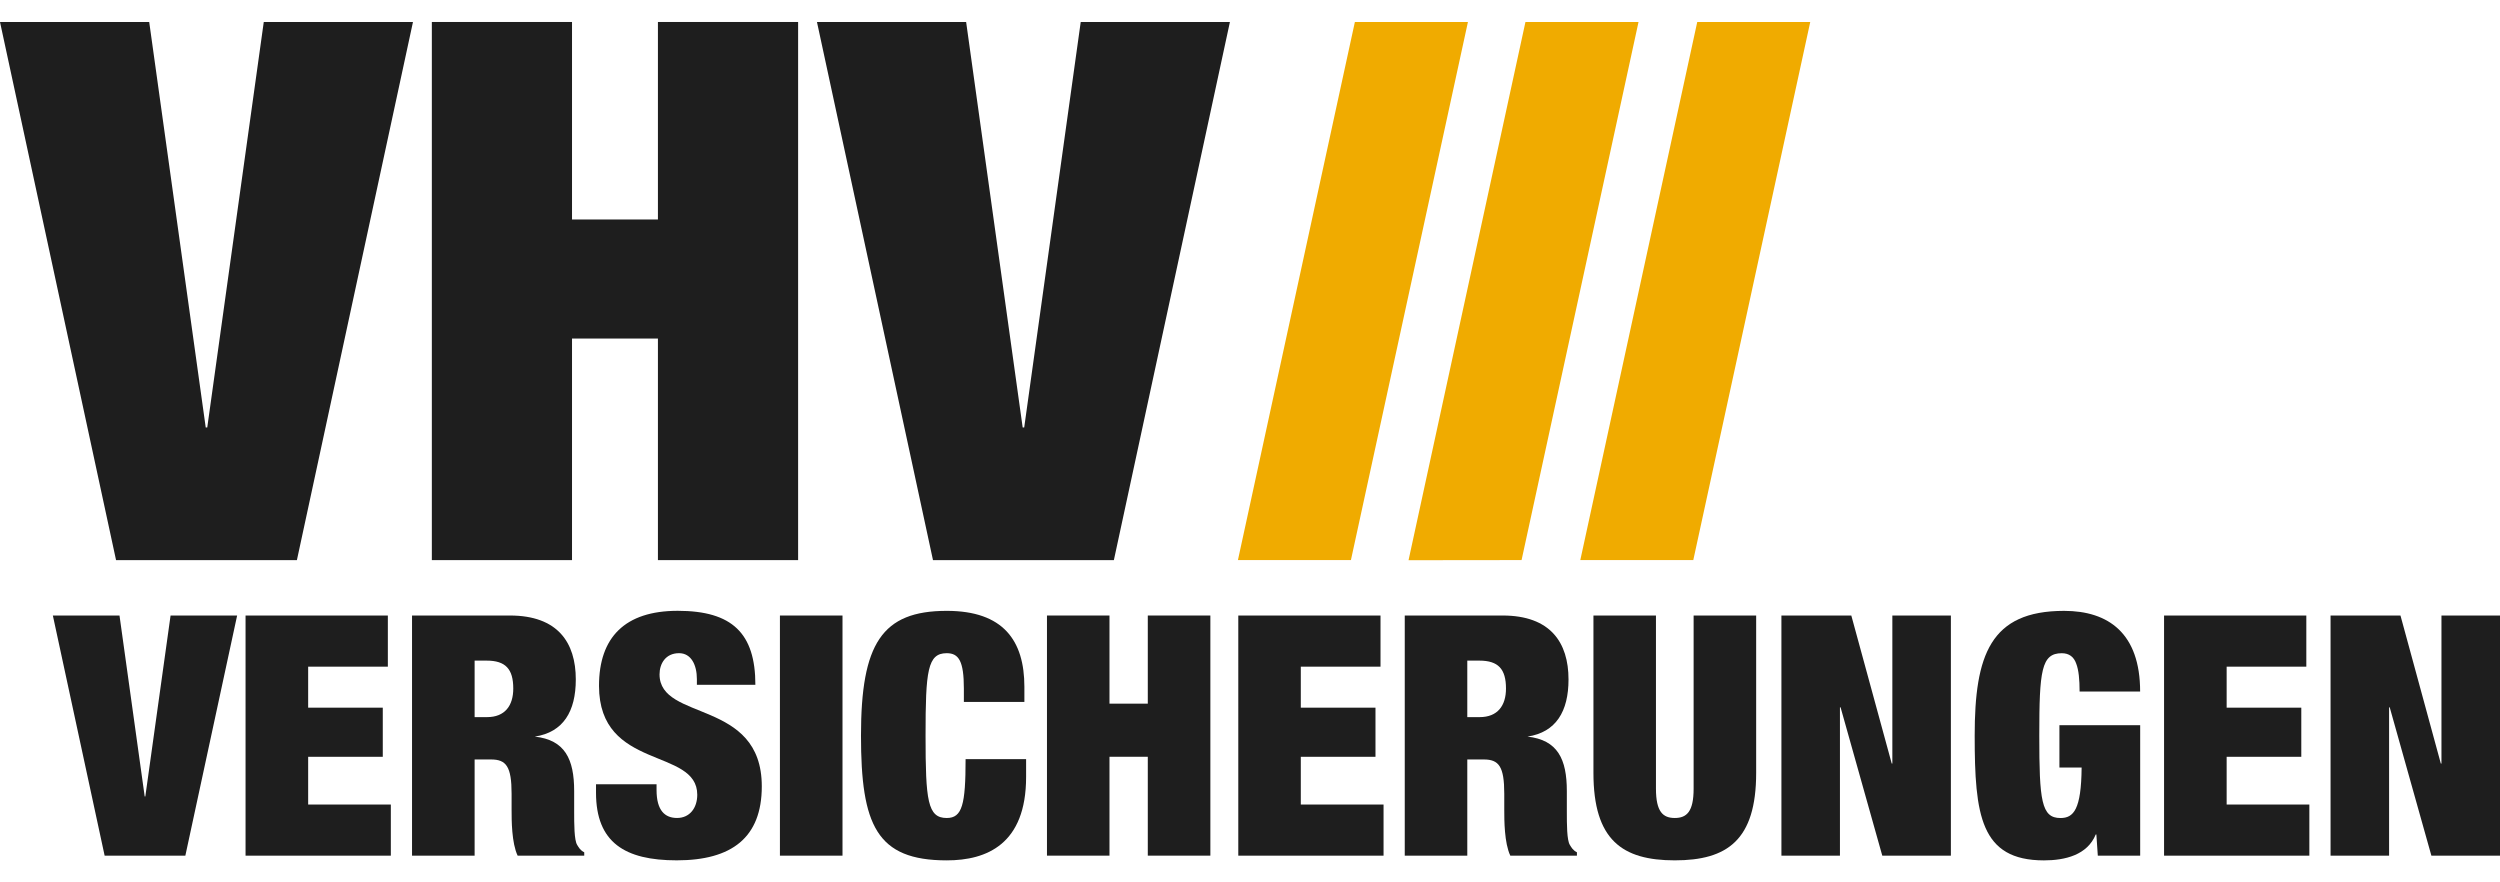
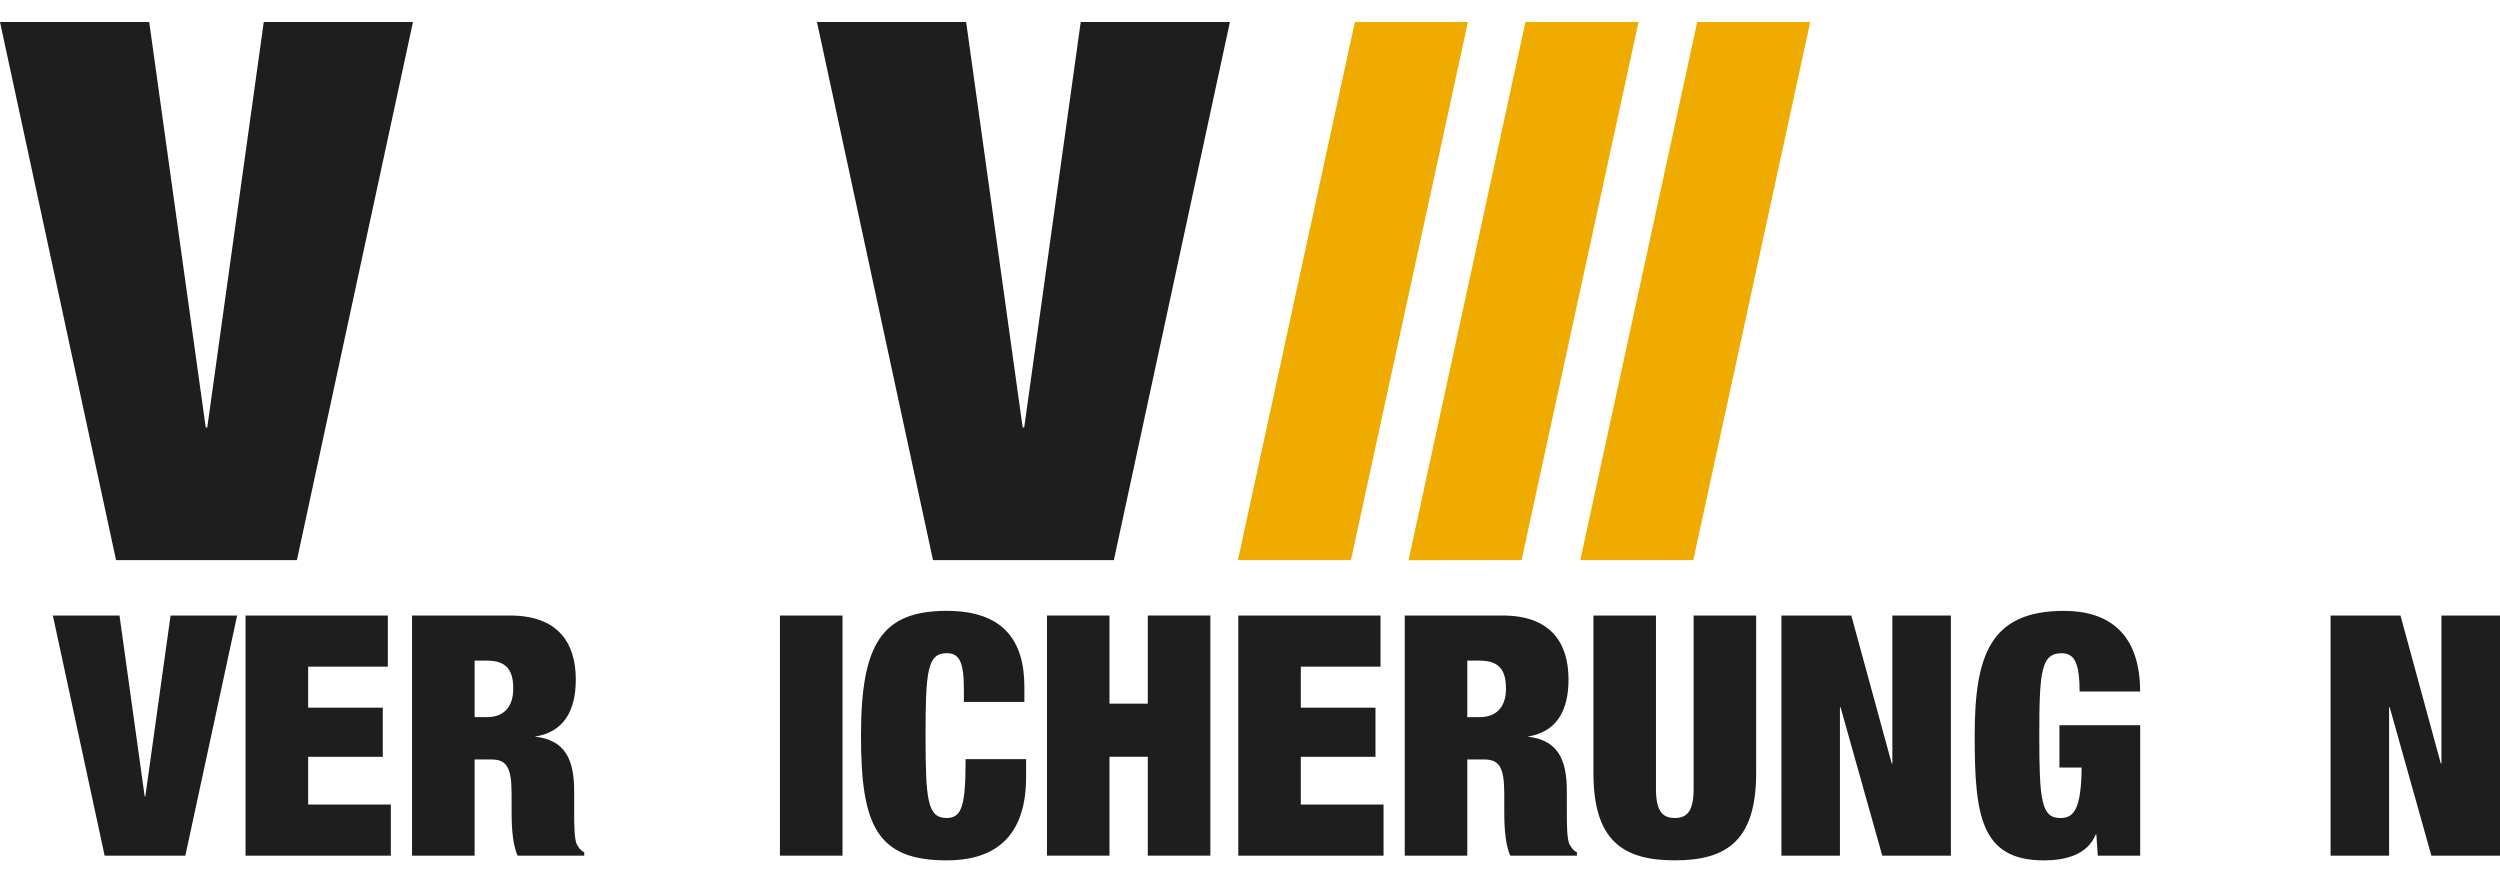
<svg xmlns="http://www.w3.org/2000/svg" version="1.1" id="svg3349" x="0px" y="0px" width="170px" height="60px" viewBox="427 148.5 170 60" enable-background="new 427 148.5 170 60" xml:space="preserve">
  <g>
    <path id="path3131" fill="#1E1E1E" d="M427,149.995h10.146l3.843,27.573h0.104l3.843-27.573h10.146l-7.893,36.593h-12.298   L427,149.995" />
-     <path id="path3133" fill="#1E1E1E" d="M456.365,149.995h9.532v13.43h5.842v-13.43h9.533v36.593h-9.533v-15.067h-5.842v15.067   h-9.532V149.995" />
    <path id="path3135" fill="#1E1E1E" d="M482.553,149.995h10.144l3.845,27.573h0.104l3.843-27.573h10.145l-7.891,36.593h-12.3   L482.553,149.995" />
    <path id="path3137" fill="#F0AB00" d="M511.179,186.585h7.684l7.956-36.587h-7.688L511.179,186.585" />
    <path id="path3139" fill="#F0AB00" d="M522.781,186.594l7.686-0.009l7.952-36.587h-7.689L522.781,186.594" />
    <path id="path3141" fill="#F0AB00" d="M534.461,186.585h7.683l7.952-36.587h-7.684L534.461,186.585" />
    <path id="path3143" fill="#1E1E1E" d="M430.597,190.355h4.529l1.713,12.303h0.043l1.717-12.303h4.526l-3.521,16.329h-5.489   l-3.521-16.329" />
    <path id="path3145" fill="#1E1E1E" d="M443.698,190.355h9.676v3.477h-5.419v2.791h5.074v3.338h-5.074v3.247h5.622v3.477h-9.879   V190.355" />
-     <path id="path3147" fill="#1E1E1E" d="M474.388,195.068v-0.389c0-0.964-0.388-1.763-1.212-1.763c-0.914,0-1.327,0.71-1.327,1.44   c0,3.226,6.953,1.648,6.953,7.616c0,3.475-2.034,5.031-5.785,5.031c-3.521,0-5.488-1.211-5.488-4.599v-0.572h4.117v0.391   c0,1.394,0.571,1.899,1.393,1.899c0.868,0,1.375-0.688,1.375-1.579c0-3.226-6.681-1.622-6.681-7.407   c0-3.295,1.763-5.101,5.354-5.101c3.704,0,5.279,1.531,5.279,5.031H474.388" />
    <path id="path3149" fill="#1E1E1E" d="M480.035,206.685h4.255v-16.329h-4.255V206.685L480.035,206.685z" />
    <path id="path3151" fill="#1E1E1E" d="M455.018,190.355h6.655c3.249,0,4.481,1.832,4.481,4.347c0,2.171-0.845,3.589-2.788,3.887   c2.058,0.229,2.677,1.533,2.677,3.705v1.395c0,0.846,0,1.941,0.204,2.265c0.114,0.181,0.205,0.364,0.481,0.502v0.229h-4.529   c-0.411-0.869-0.411-2.427-0.411-3.108v-1.101c0-1.852-0.365-2.332-1.396-2.332h-1.118v6.541h-4.256V190.355L455.018,190.355z    M459.274,197.264h0.846c1.212,0,1.782-0.776,1.782-1.943c0-1.329-0.525-1.899-1.807-1.899h-0.821V197.264" />
    <path id="path3153" fill="#1E1E1E" d="M492.543,195.32c0-1.852-0.341-2.403-1.164-2.403c-1.306,0-1.441,1.191-1.441,5.603   c0,4.414,0.136,5.604,1.441,5.604c1.052,0,1.281-0.916,1.281-4.002h4.115v1.212c0,4.572-2.675,5.671-5.396,5.671   c-4.779,0-5.832-2.401-5.832-8.485c0-6.242,1.417-8.482,5.832-8.482c3.84,0,5.279,2.013,5.279,5.169v1.026h-4.115V195.32" />
    <path id="path3155" fill="#1E1E1E" d="M498.194,190.355h4.251v5.993h2.605v-5.993h4.255v16.329h-4.255v-6.724h-2.605v6.724h-4.251   V190.355" />
    <path id="path3157" fill="#1E1E1E" d="M511.204,190.355h9.671v3.477h-5.42v2.791h5.078v3.338h-5.078v3.247h5.627v3.477h-9.878   V190.355" />
    <path id="path3159" fill="#1E1E1E" d="M539.605,190.355v11.779c0,1.574,0.481,1.989,1.28,1.989c0.801,0,1.281-0.415,1.281-1.989   v-11.779h4.253v10.704c0,4.57-1.968,5.945-5.534,5.945s-5.531-1.375-5.531-5.945v-10.704H539.605" />
    <path id="path3161" fill="#1E1E1E" d="M548.136,190.355h4.753l2.748,10.063h0.043v-10.063h3.98v16.329h-4.665l-2.836-10.085h-0.043   v10.085h-3.979L548.136,190.355" />
    <path id="path3163" fill="#1E1E1E" d="M522.523,190.355h6.657c3.243,0,4.479,1.832,4.479,4.347c0,2.171-0.845,3.589-2.79,3.887   c2.056,0.229,2.676,1.533,2.676,3.705v1.395c0,0.846,0,1.941,0.205,2.265c0.113,0.181,0.207,0.364,0.481,0.502v0.229h-4.53   c-0.411-0.869-0.411-2.427-0.411-3.108v-1.101c0-1.852-0.364-2.332-1.391-2.332h-1.123v6.541h-4.253V190.355L522.523,190.355z    M526.776,197.264h0.845c1.212,0,1.786-0.776,1.786-1.943c0-1.329-0.526-1.899-1.808-1.899h-0.823V197.264" />
    <path id="path3165" fill="#1E1E1E" d="M567.045,197.813h5.487v8.872h-2.881l-0.098-1.44h-0.043   c-0.571,1.396-2.081,1.761-3.521,1.761c-4.322,0-4.71-3.088-4.71-8.485c0-5.466,1.053-8.482,6.08-8.482   c3.021,0,5.17,1.531,5.17,5.486h-4.116c0-0.821-0.061-1.463-0.229-1.896c-0.159-0.457-0.478-0.71-0.982-0.71   c-1.391,0-1.53,1.191-1.53,5.603c0,4.414,0.139,5.604,1.44,5.604c0.893,0,1.414-0.574,1.439-3.432h-1.51v-2.88" />
-     <path id="path3167" fill="#1E1E1E" d="M574.156,190.355h9.674v3.477h-5.418v2.791h5.076v3.338h-5.076v3.247h5.624v3.477h-9.88   V190.355" />
    <path id="path3169" fill="#1E1E1E" d="M585.475,190.355h4.757l2.743,10.063h0.044v-10.063H597v16.329h-4.666l-2.833-10.085h-0.043   v10.085h-3.98v-16.329" />
  </g>
</svg>